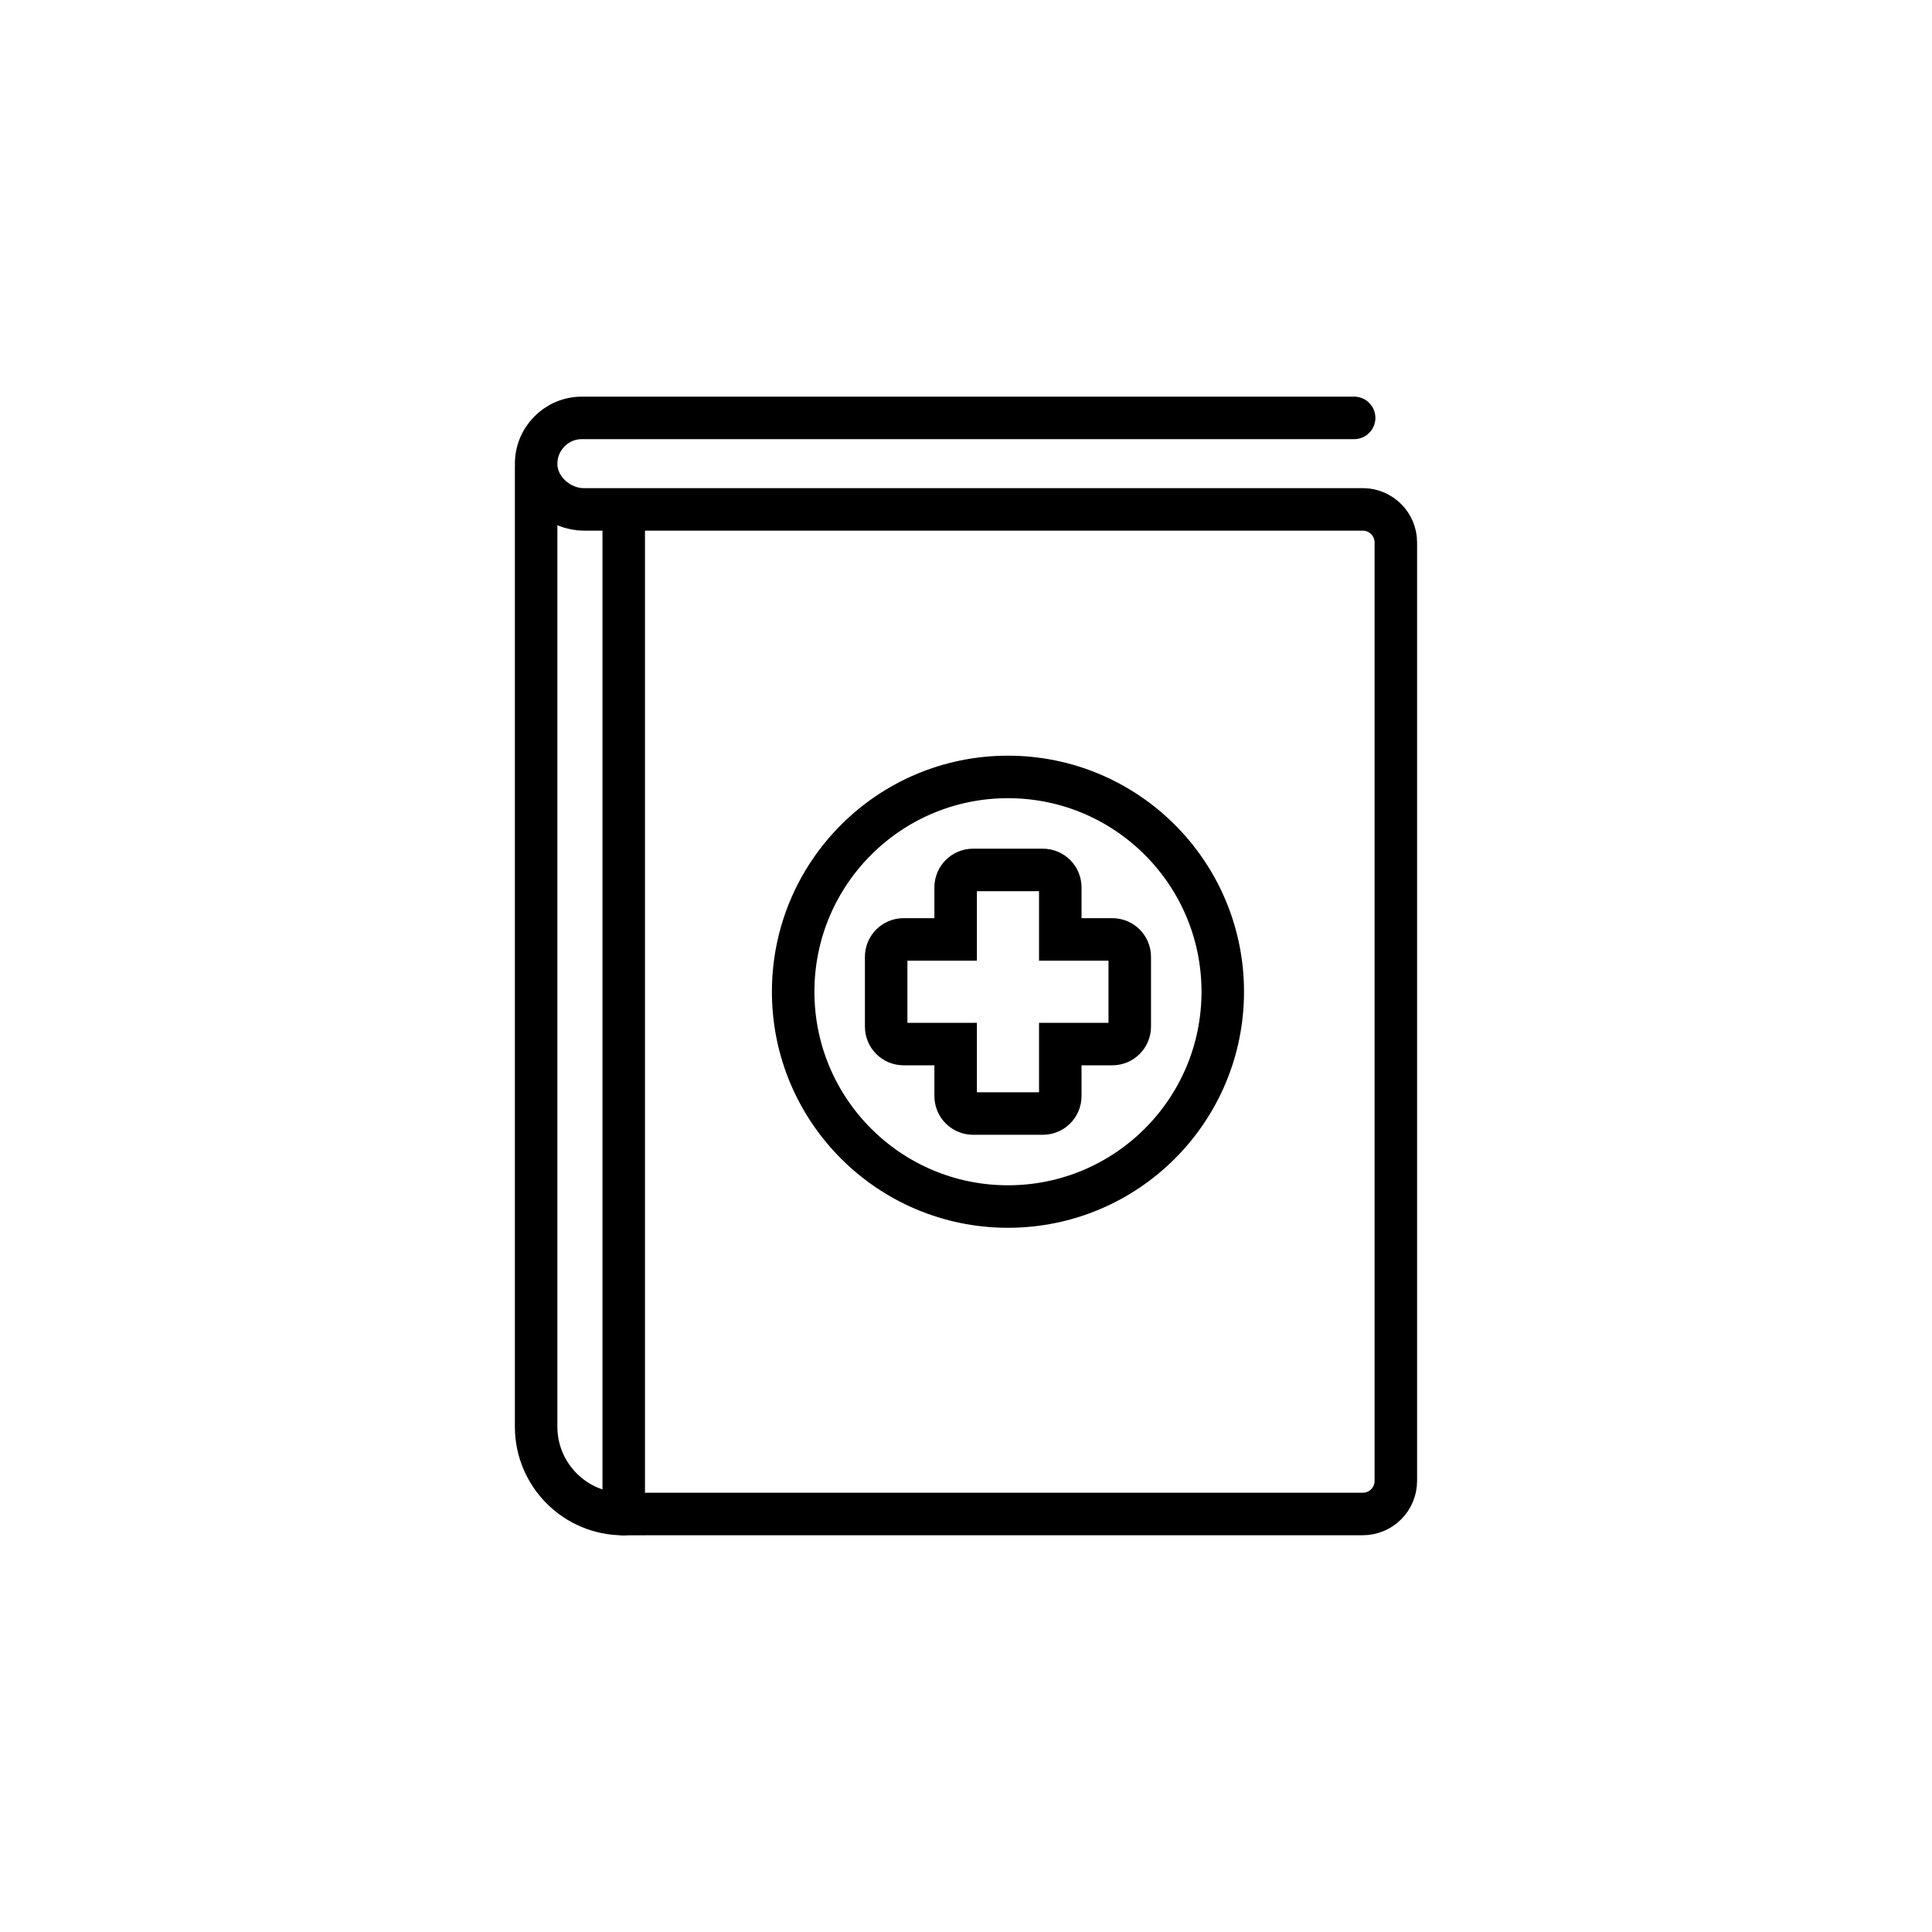
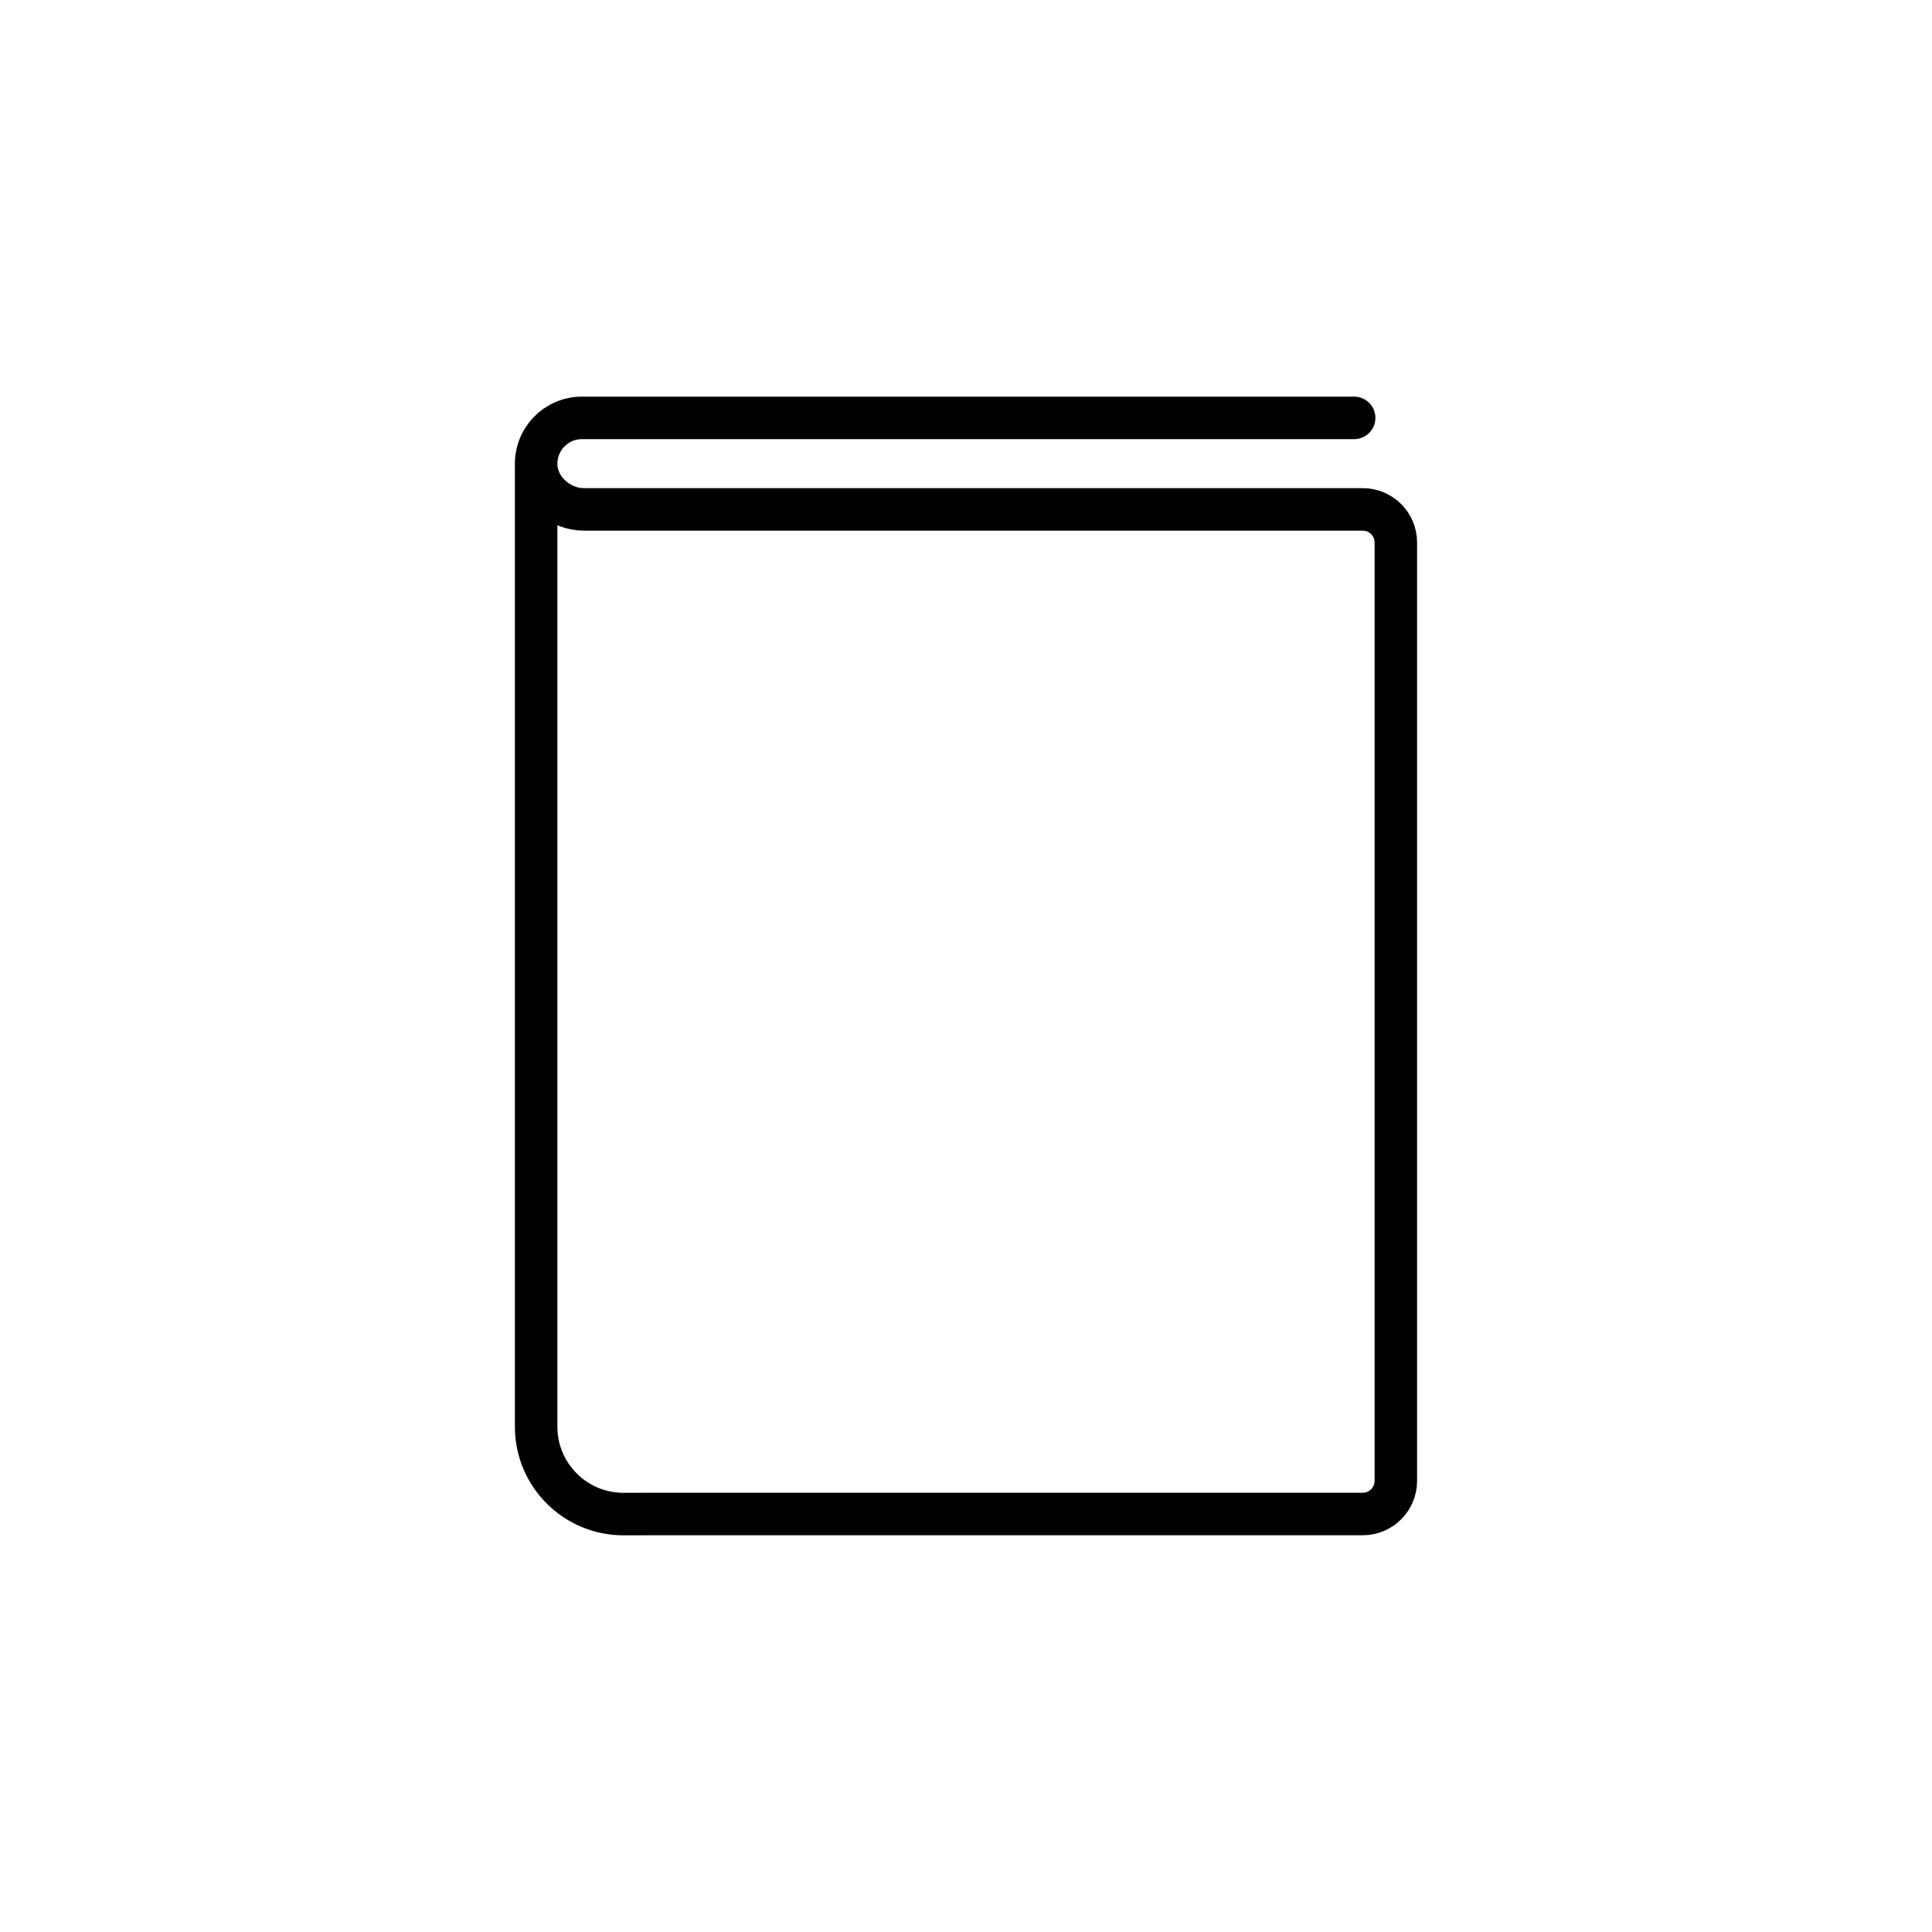
<svg xmlns="http://www.w3.org/2000/svg" version="1.1" id="Layer_1" x="0px" y="0px" viewBox="0 0 500 500" style="enable-background:new 0 0 500 500;" xml:space="preserve">
  <style type="text/css">
	.st0{fill:none;}
	.st1{fill:none;stroke:#000000;stroke-width:11;stroke-linecap:round;stroke-linejoin:round;stroke-miterlimit:10;}
	.st2{fill:none;stroke:#000000;stroke-width:11;stroke-linecap:round;stroke-miterlimit:10;}
	.st3{fill:none;stroke:#000000;stroke-width:11;stroke-miterlimit:10;}
</style>
-   <rect class="st0" width="500" height="500" />
  <g>
-     <path class="st1" d="M138.75,120.02 M138.75,120.75v248.48c0,12.51,10.16,22.65,22.67,22.61l8.83-0.02h182.43   c4.73,0,8.56-3.83,8.56-8.56V140.39c0-4.73-3.83-8.56-8.56-8.56H311.2l-160.14,0c-6.12,0-11.9-4.96-12.28-11.08   c-0.43-6.87,5.03-12.6,11.81-12.6h199.86 M198.71,108.15h-39.82" />
-     <line class="st1" x1="161.42" y1="391.85" x2="161.42" y2="135.88" />
-     <circle class="st2" cx="260.86" cy="256.66" r="55.59" />
-     <path class="st2" d="M287.87,243.12H274.4v-13.47c0-2.49-2.02-4.51-4.51-4.51h-18.06c-2.49,0-4.51,2.02-4.51,4.51v13.47h-13.47   c-2.49,0-4.51,2.02-4.51,4.51v18.06c0,2.49,2.02,4.51,4.51,4.51h13.47v13.47c0,2.49,2.02,4.51,4.51,4.51h18.06   c2.49,0,4.51-2.02,4.51-4.51V270.2h13.47c2.49,0,4.51-2.02,4.51-4.51v-18.06C292.38,245.13,290.36,243.12,287.87,243.12z" />
+     <path class="st1" d="M138.75,120.02 M138.75,120.75v248.48c0,12.51,10.16,22.65,22.67,22.61l8.83-0.02h182.43   c4.73,0,8.56-3.83,8.56-8.56V140.39c0-4.73-3.83-8.56-8.56-8.56H311.2l-160.14,0c-6.12,0-11.9-4.96-12.28-11.08   c-0.43-6.87,5.03-12.6,11.81-12.6h199.86 h-39.82" />
  </g>
</svg>